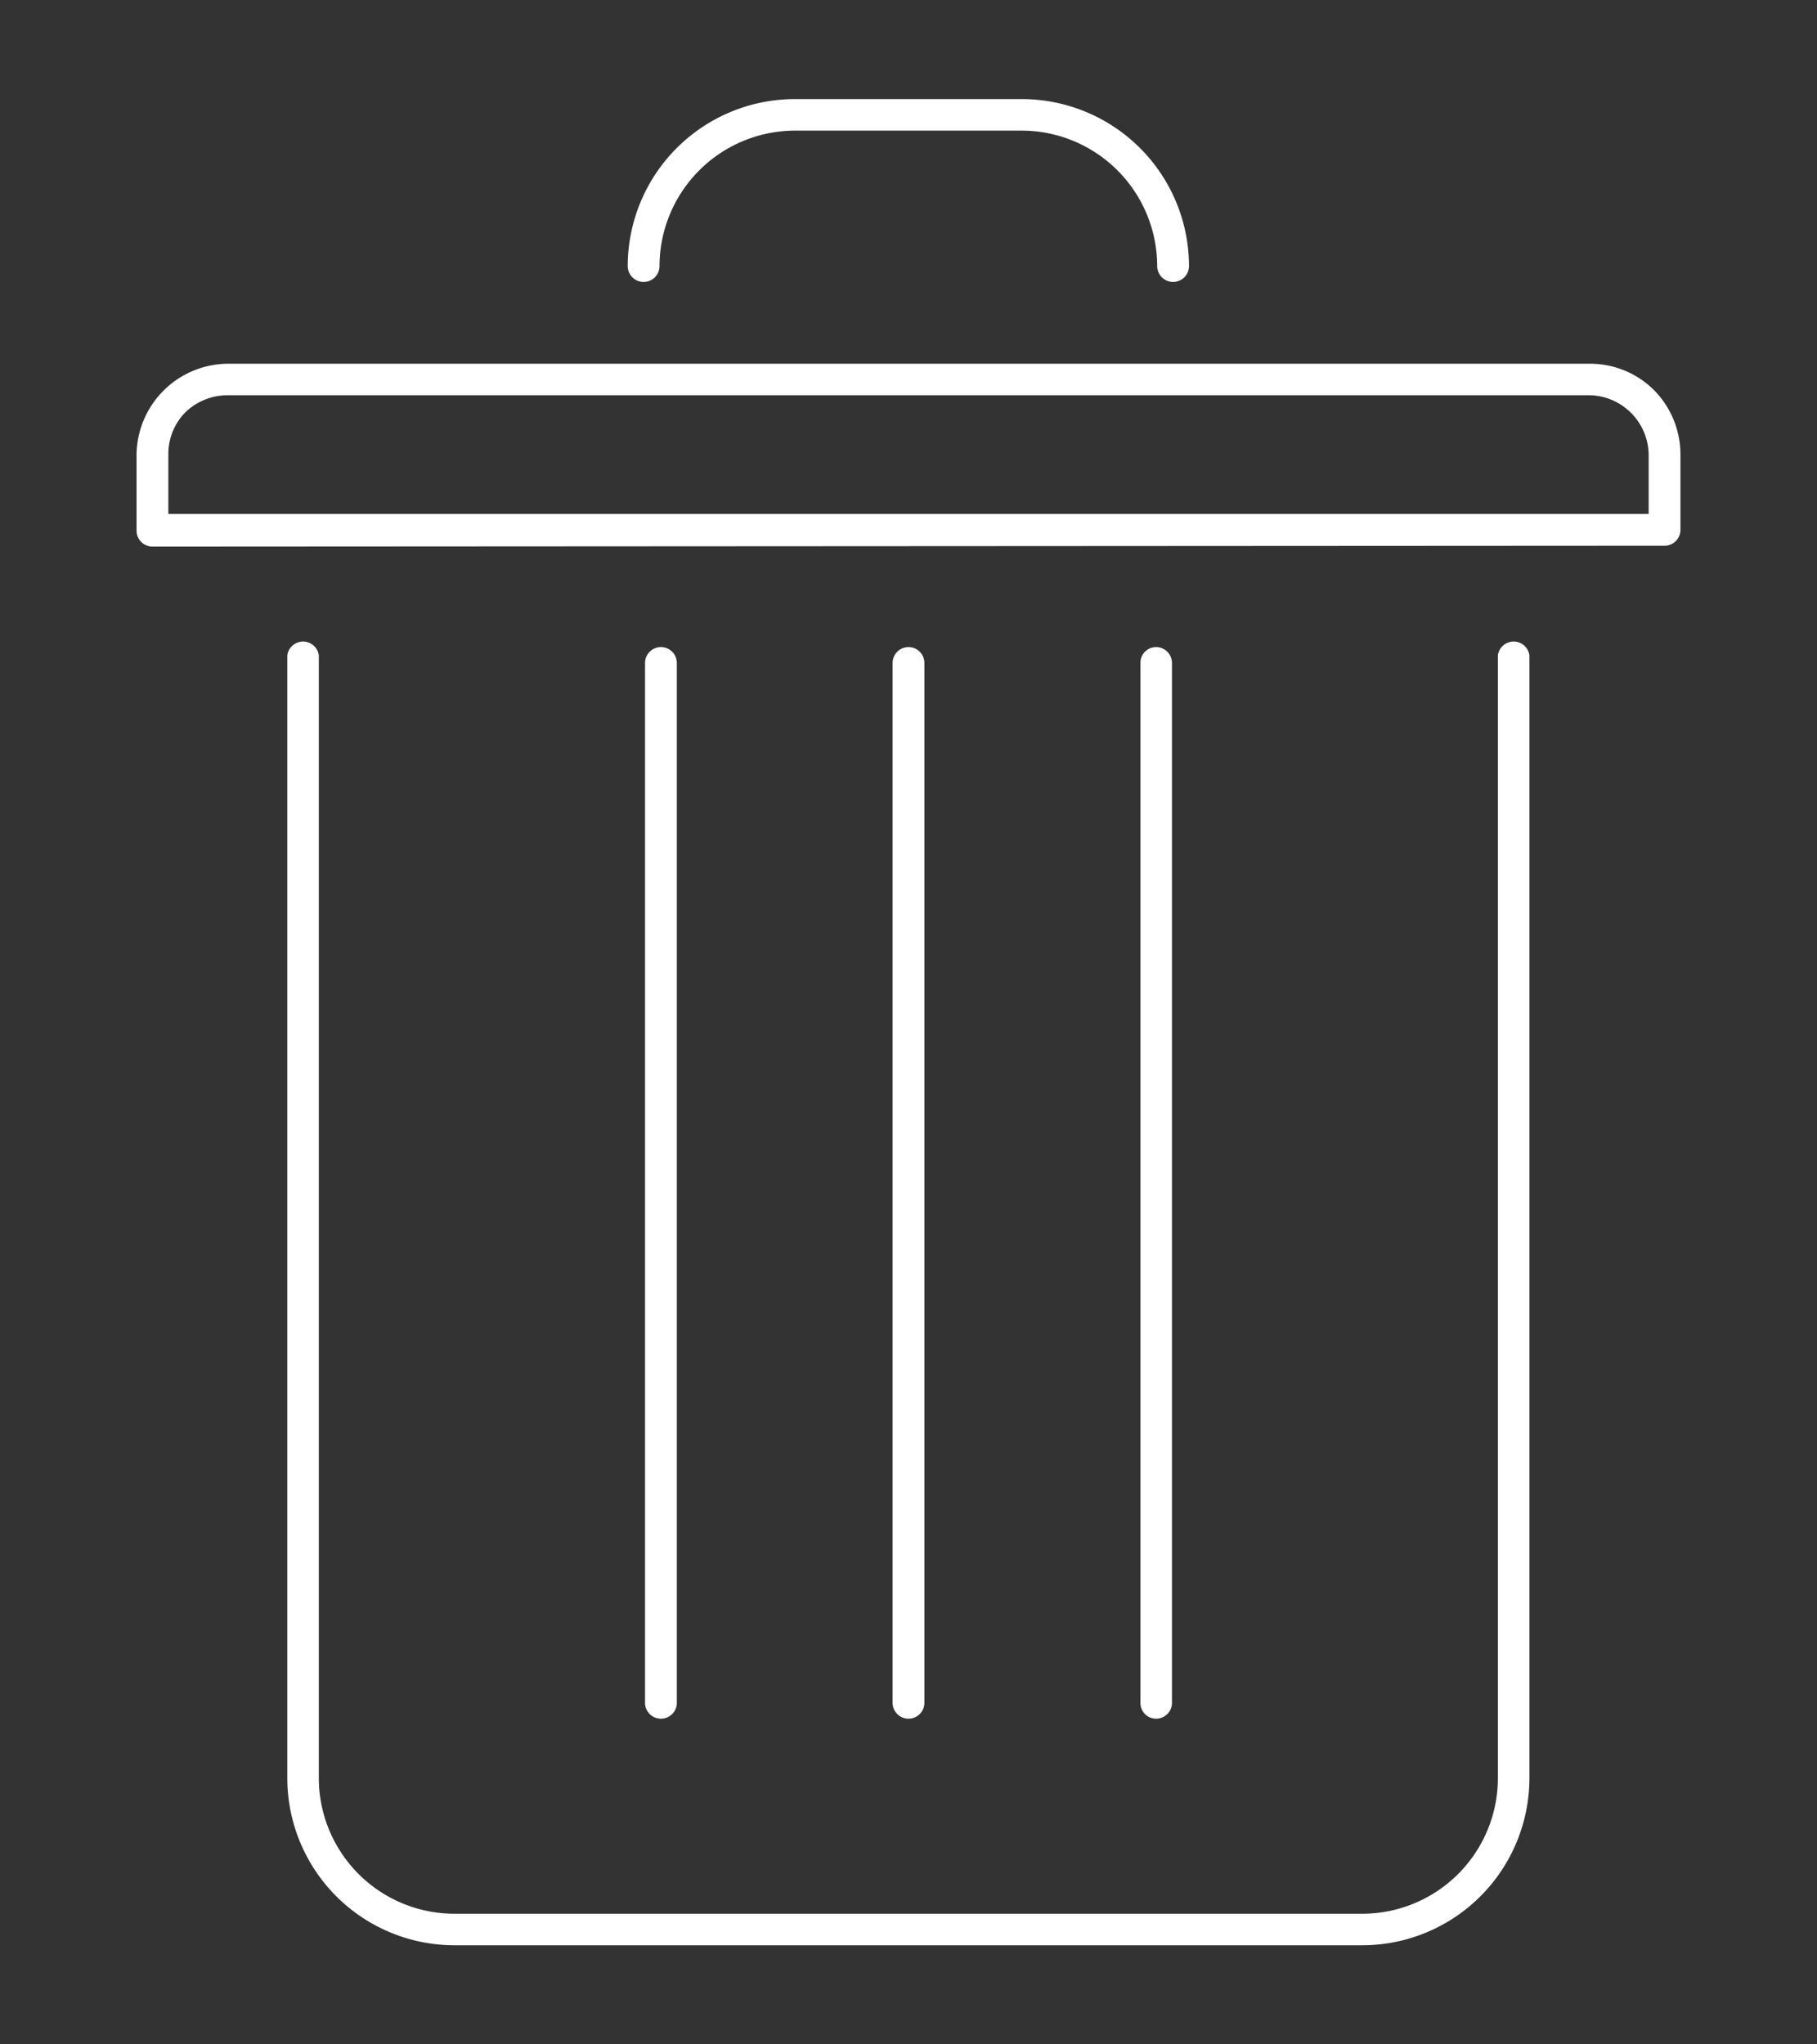
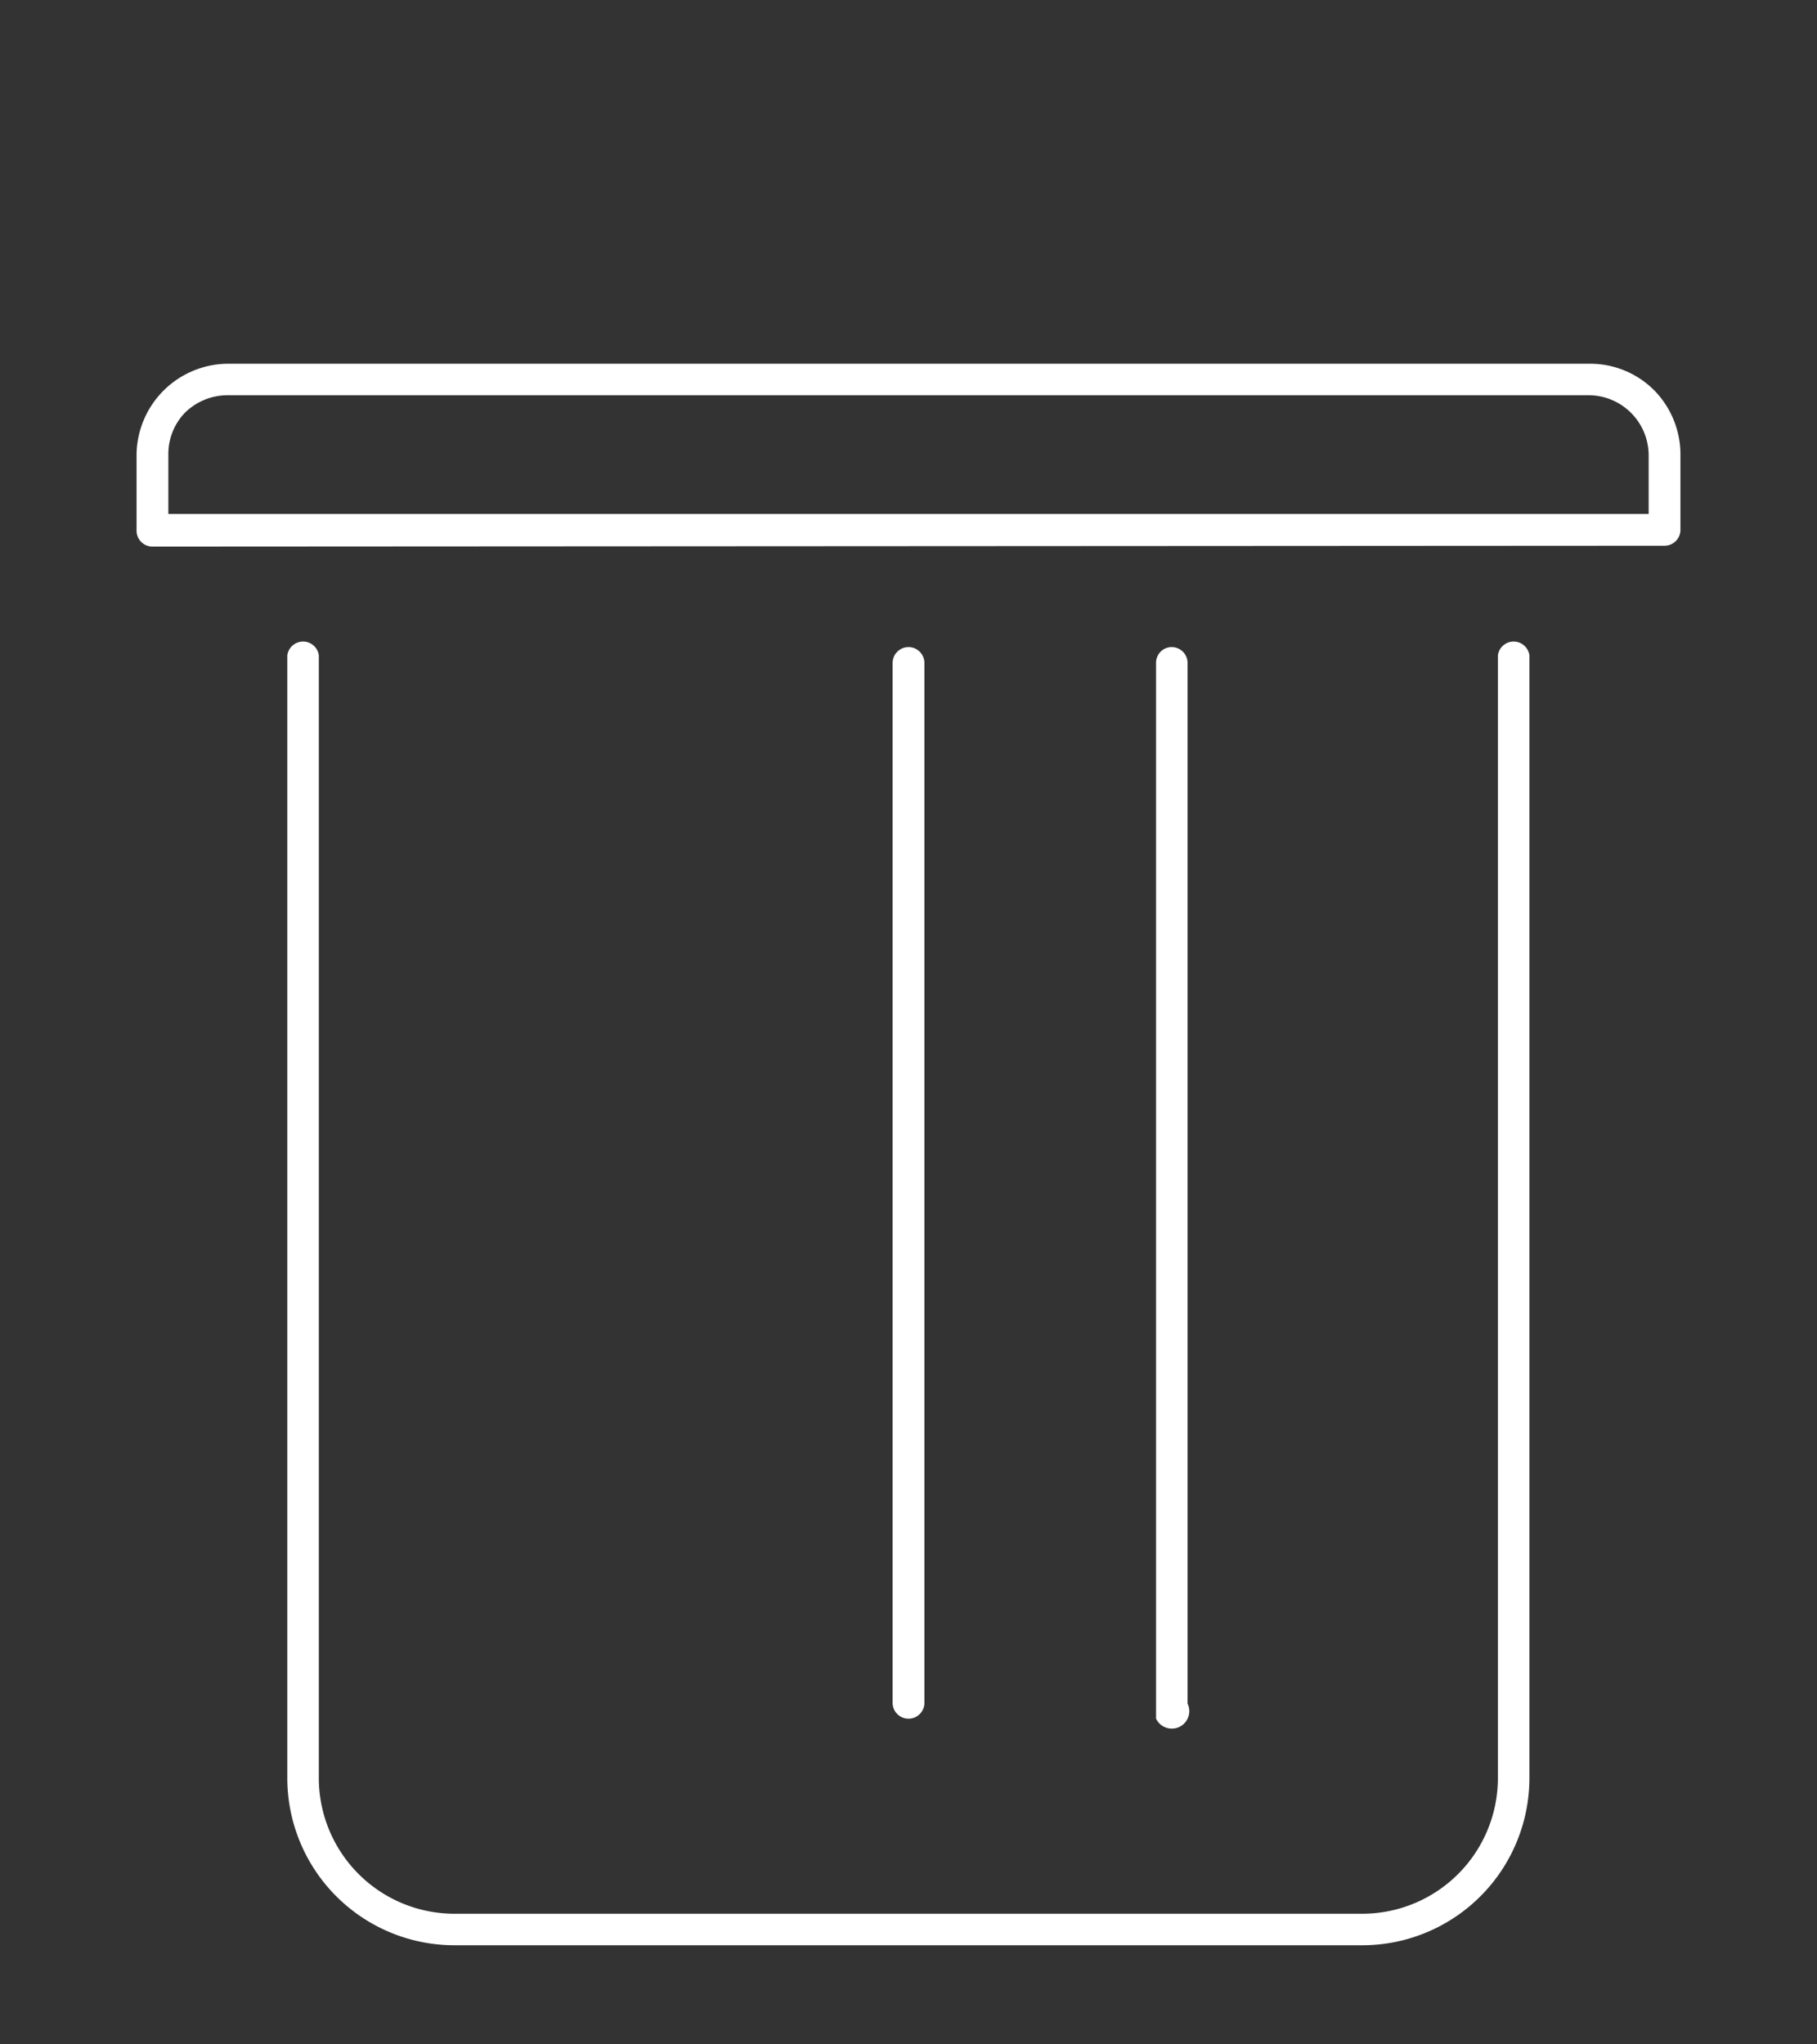
<svg xmlns="http://www.w3.org/2000/svg" id="Layer_1" data-name="Layer 1" viewBox="0 0 64 72">
  <rect x="0" y="0" width="64" height="72" fill="#333333" stroke="none" />
  <defs>
    <style>.cls-1{fill:#fff;}</style>
  </defs>
  <title>microsite</title>
  <path class="cls-1" d="M16,68.51a5.89,5.89,0,0,1-5.88-5.88V23.08a.56.56,0,0,1,1.11,0V62.63A4.78,4.78,0,0,0,16,67.4H48a4.78,4.78,0,0,0,4.76-4.77V23.08a.56.56,0,0,1,1.11,0V62.63A5.89,5.89,0,0,1,48,68.51Z" />
-   <path class="cls-1" d="M23.28,60.53a.56.56,0,0,1-.56-.56V23.35a.56.56,0,0,1,1.12,0V60A.56.56,0,0,1,23.28,60.53Z" />
  <path class="cls-1" d="M32,60.53a.56.56,0,0,1-.56-.56V23.35a.56.56,0,0,1,1.12,0V60A.56.56,0,0,1,32,60.53Z" />
-   <path class="cls-1" d="M40.72,60.53a.55.55,0,0,1-.55-.56V23.35a.55.55,0,0,1,.55-.56.56.56,0,0,1,.56.56V60A.56.56,0,0,1,40.72,60.53Z" />
-   <path class="cls-1" d="M41.32,9.93a.56.56,0,0,1-.56-.56A4.78,4.78,0,0,0,36,4.6H28a4.78,4.78,0,0,0-4.77,4.77.56.56,0,0,1-1.12,0A5.89,5.89,0,0,1,28,3.49h8a5.89,5.89,0,0,1,5.88,5.88A.56.56,0,0,1,41.32,9.93Z" />
+   <path class="cls-1" d="M40.72,60.53V23.35a.55.55,0,0,1,.55-.56.56.56,0,0,1,.56.56V60A.56.56,0,0,1,40.72,60.53Z" />
  <path class="cls-1" d="M5.37,19.25a.56.56,0,0,1-.56-.56V16A3.24,3.24,0,0,1,8,12.81H56a3.19,3.19,0,0,1,2.27.94A3.23,3.23,0,0,1,59.19,16v2.66a.56.56,0,0,1-.56.56ZM8,13.92a2.14,2.14,0,0,0-1.49.62A2.09,2.09,0,0,0,5.93,16v2.1H58.07V16A2.12,2.12,0,0,0,56,13.92Z" />
</svg>